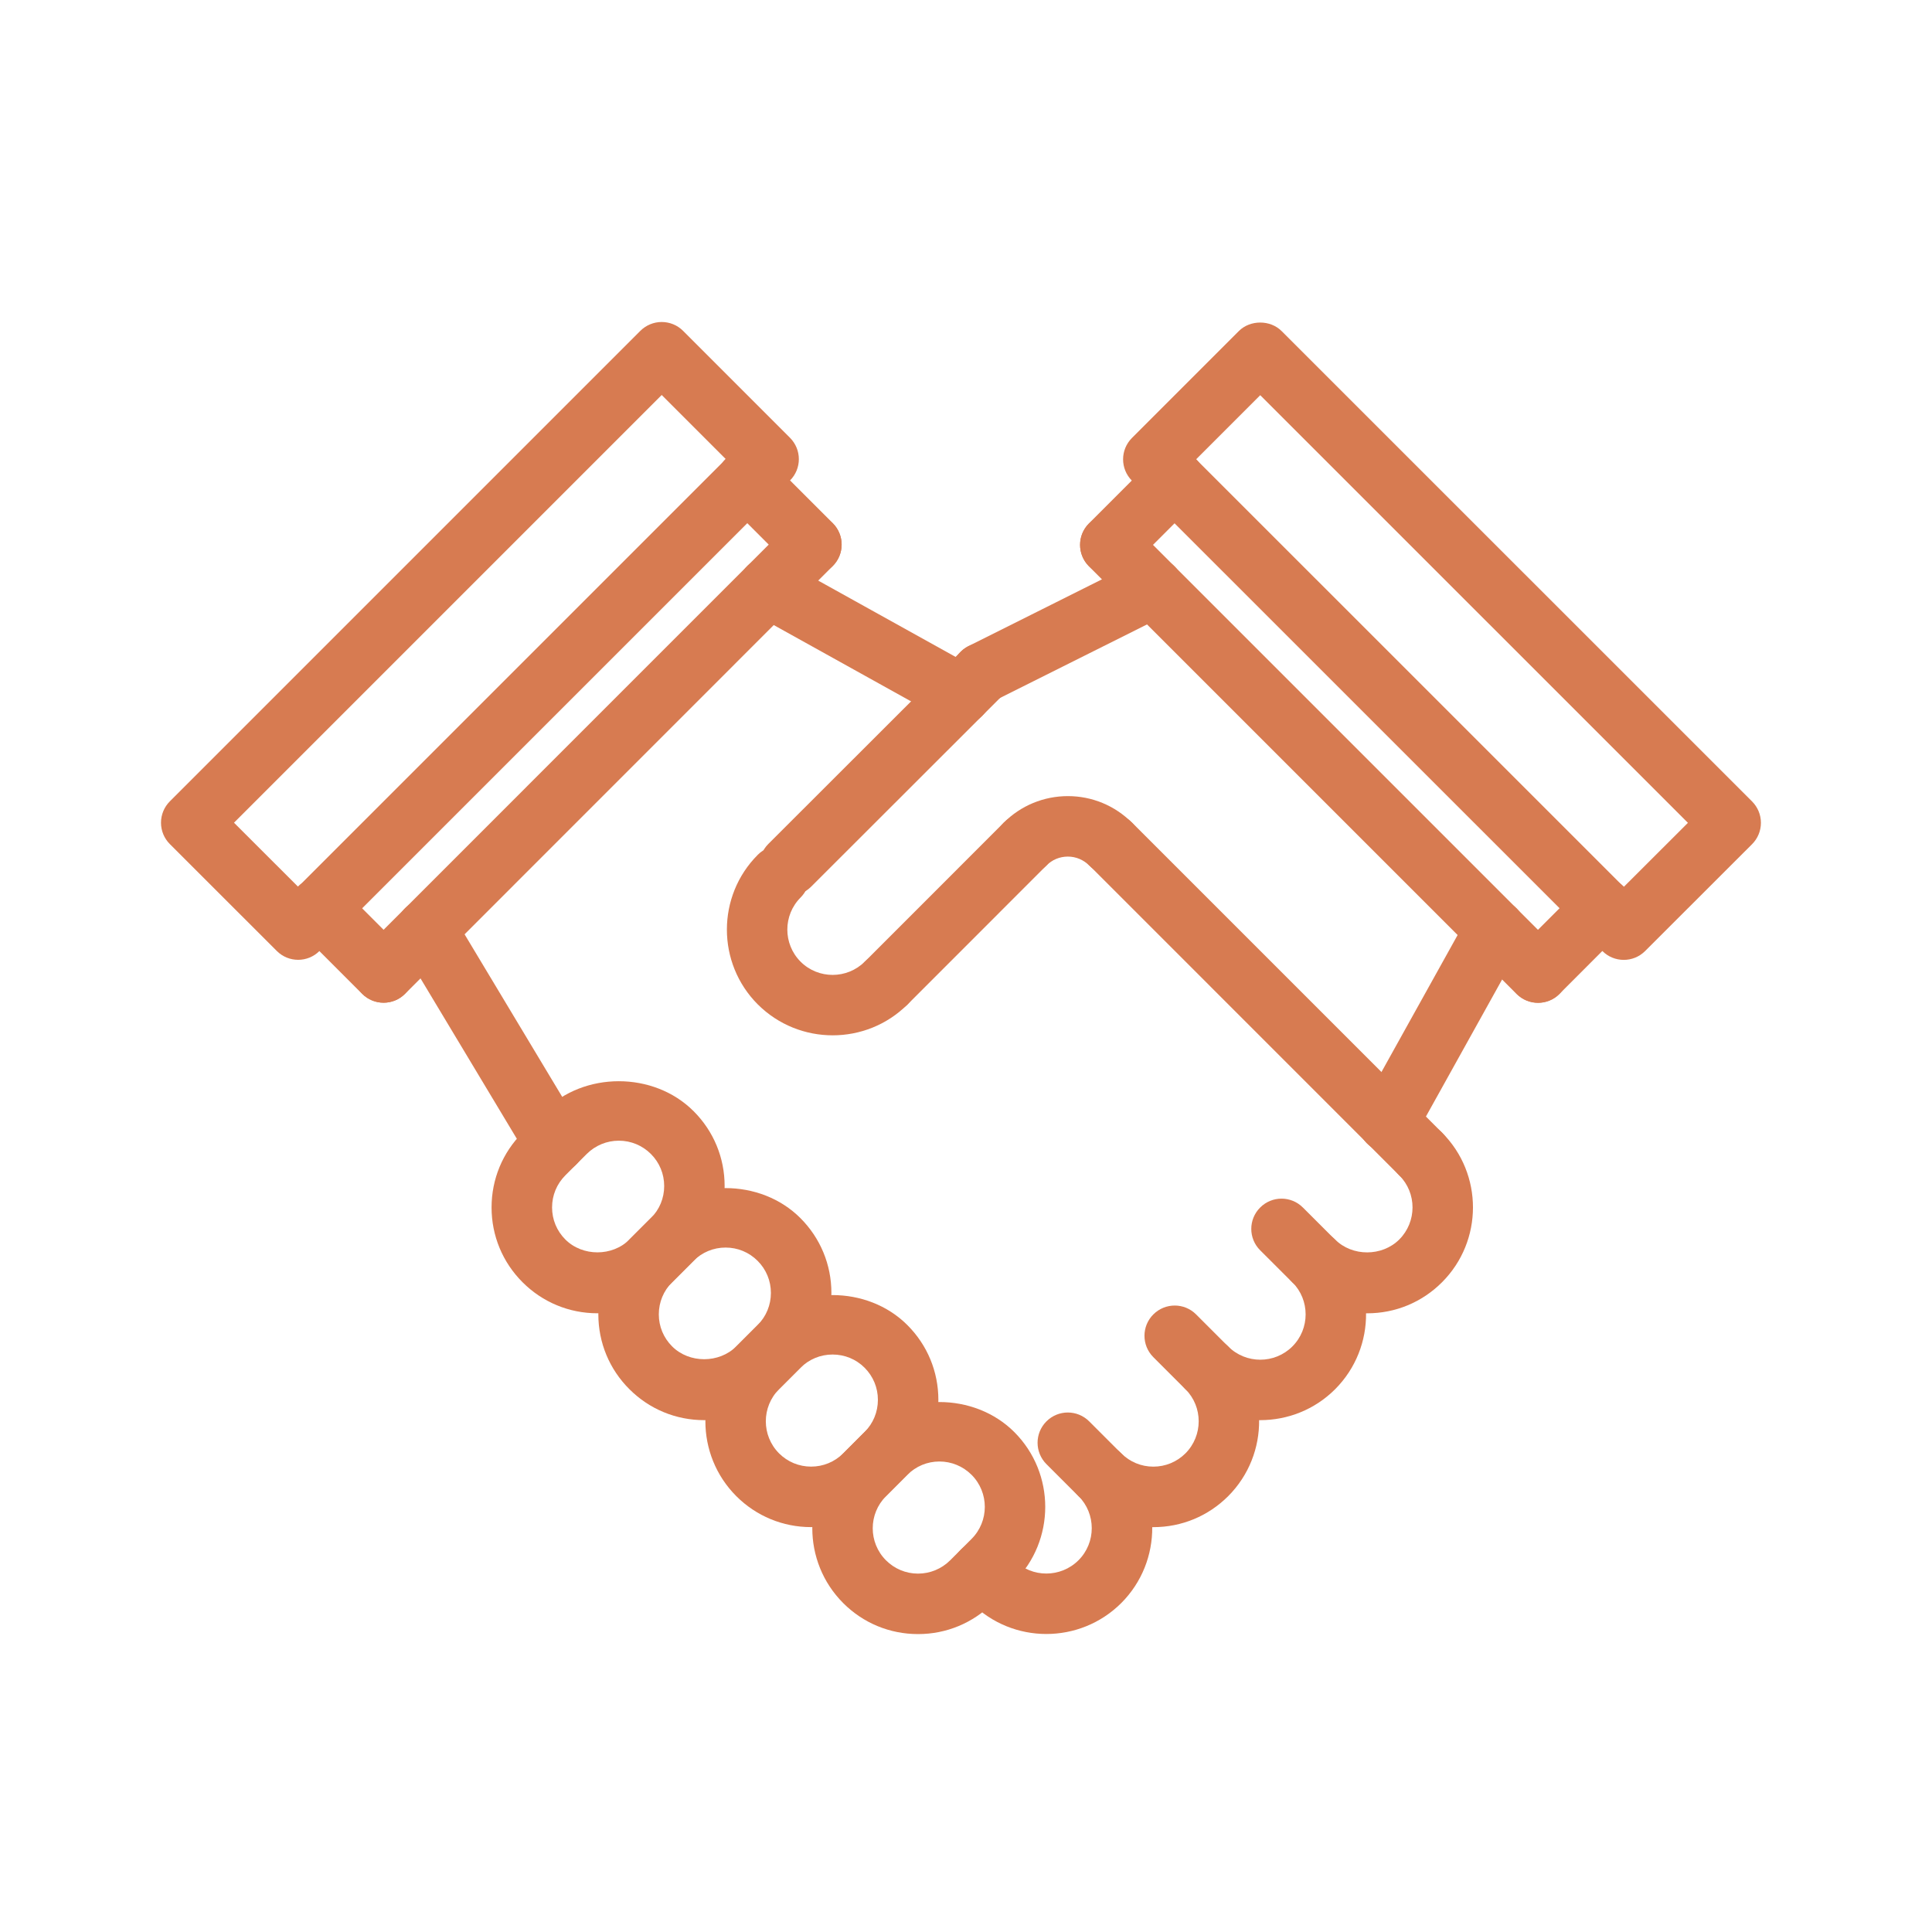
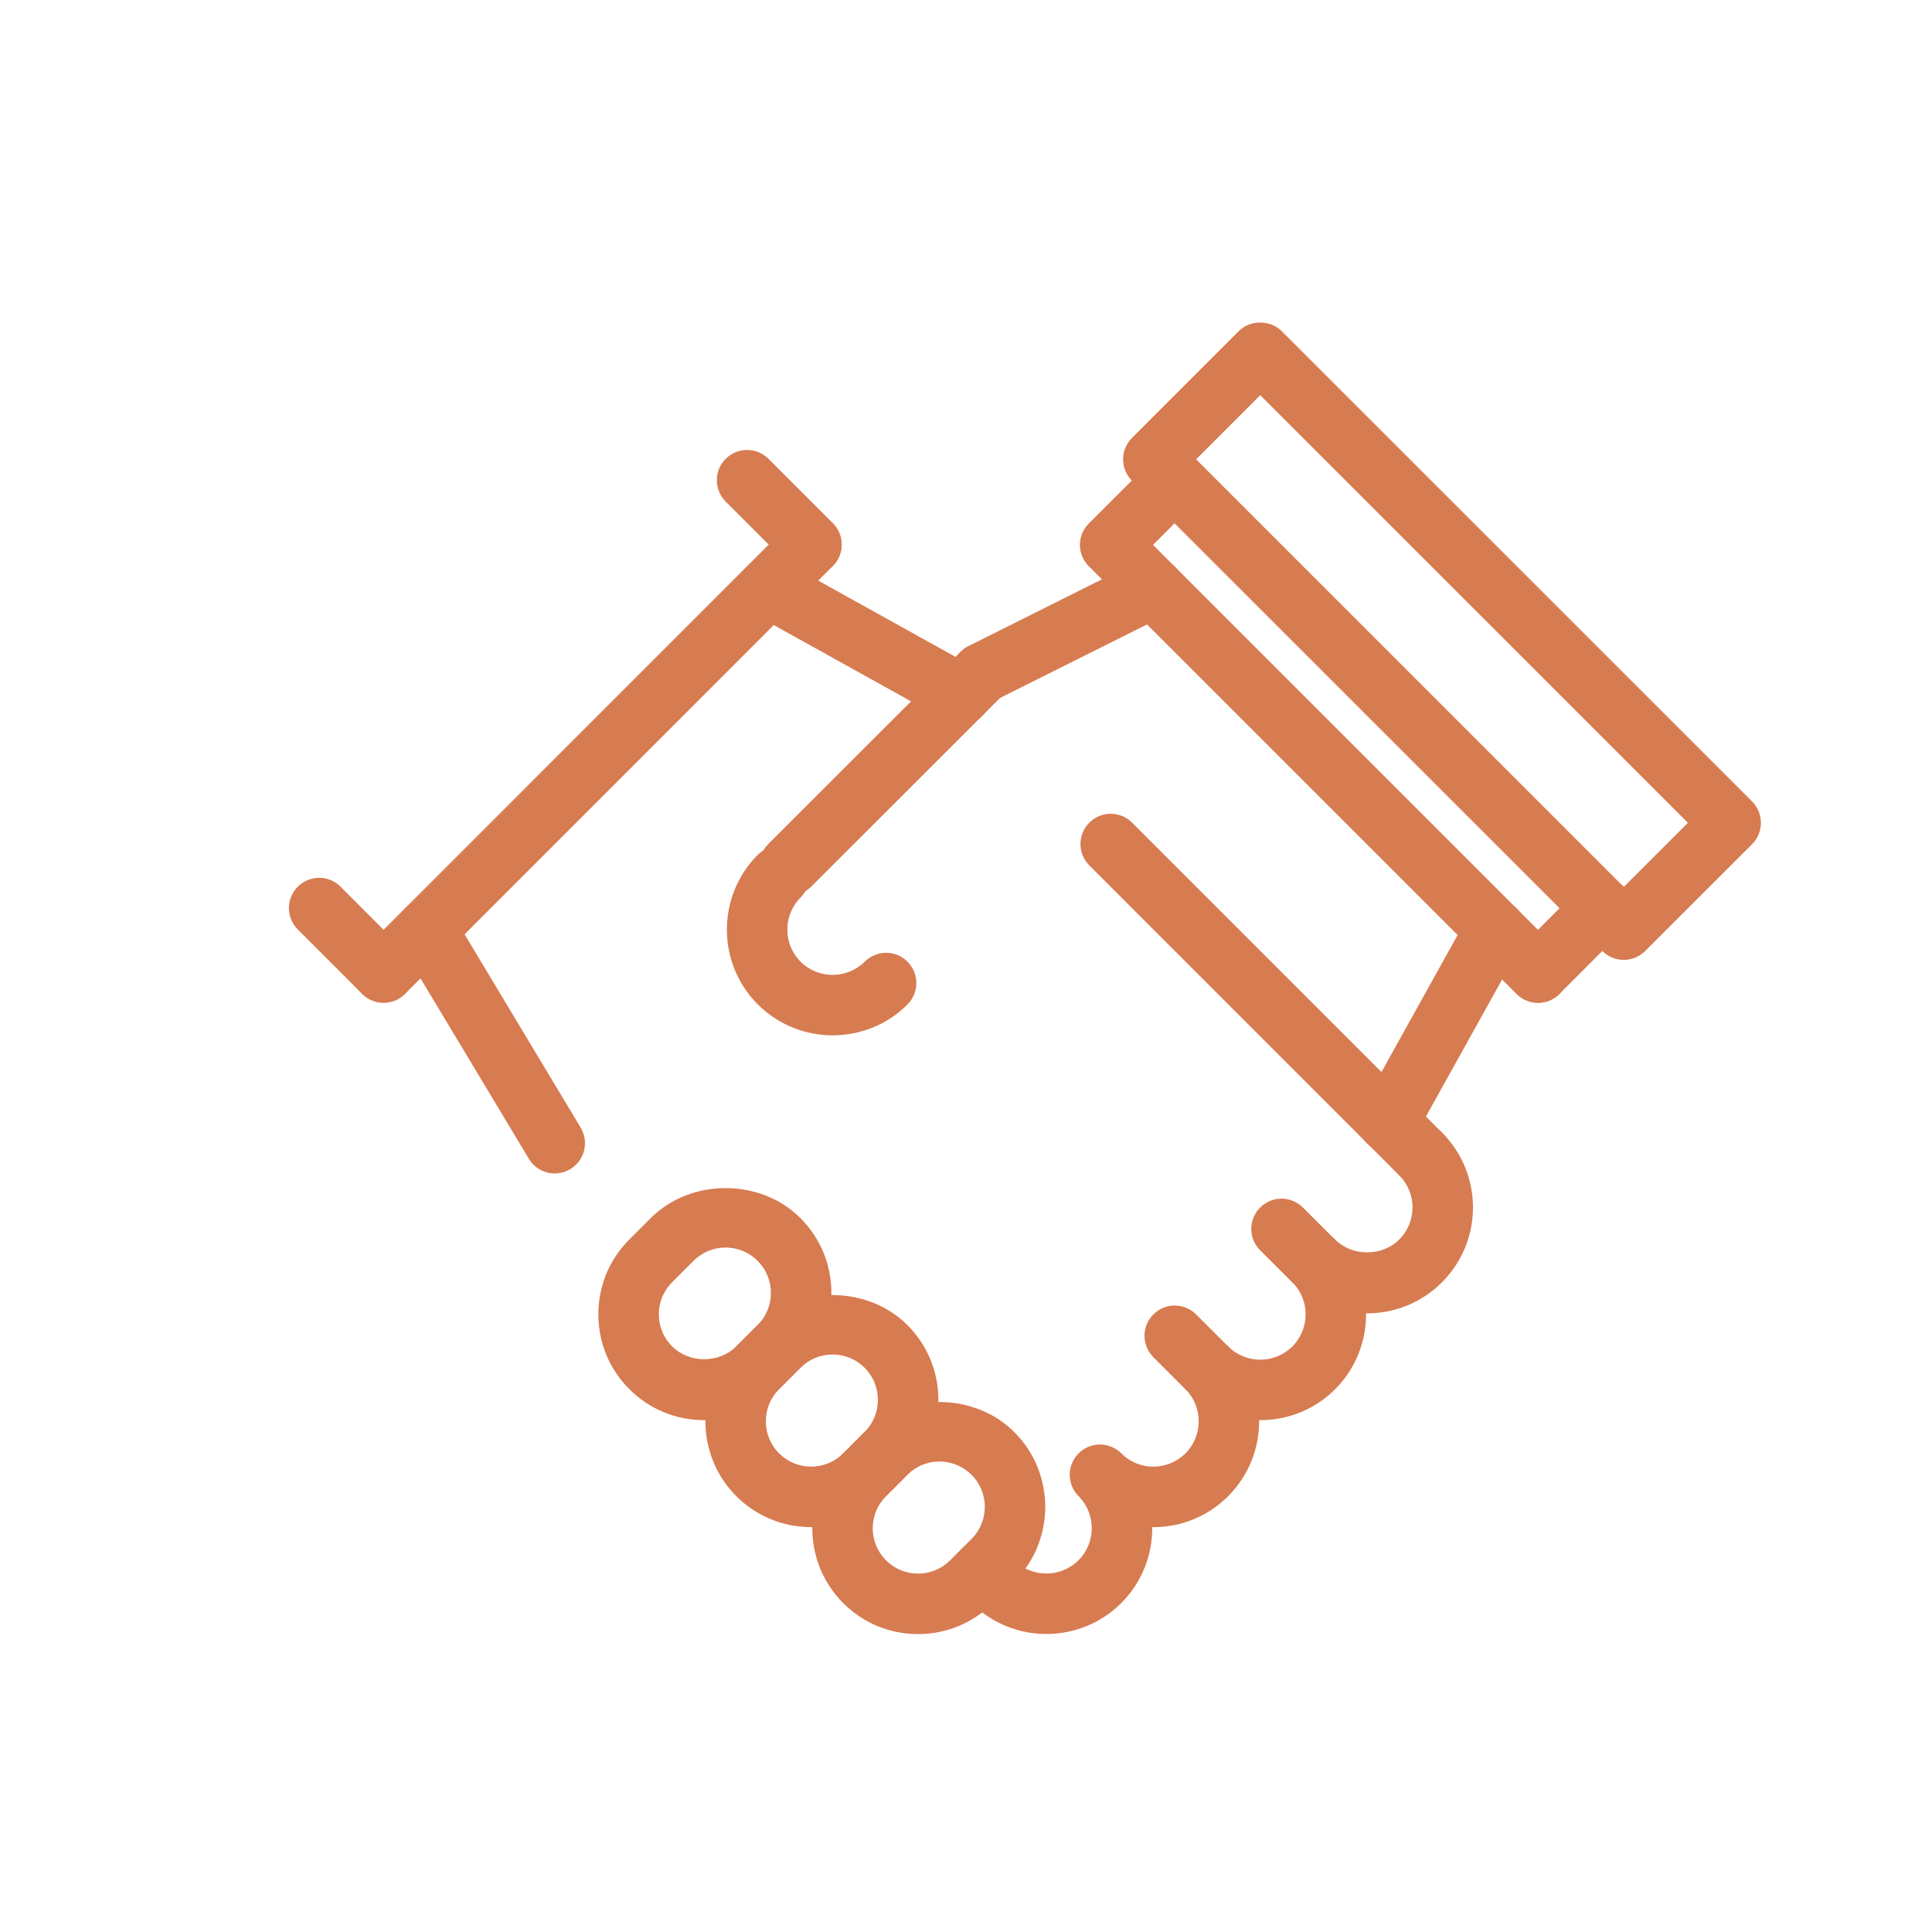
<svg xmlns="http://www.w3.org/2000/svg" width="60" height="60" viewBox="0 0 60 60" fill="none">
  <path d="M17.229 36.442C16.909 36.442 16.598 36.279 16.423 35.986L12.439 29.352C12.172 28.907 12.316 28.33 12.761 28.063C13.207 27.796 13.783 27.94 14.049 28.385L18.034 35.02C18.3 35.465 18.157 36.042 17.711 36.308C17.56 36.398 17.393 36.442 17.229 36.442Z" fill="#D77B51" />
  <path d="M29.839 22.505C29.685 22.505 29.528 22.468 29.384 22.387L23.409 19.067C22.956 18.814 22.792 18.243 23.044 17.79C23.296 17.338 23.869 17.172 24.32 17.425L30.296 20.745C30.749 20.998 30.913 21.569 30.661 22.021C30.489 22.331 30.17 22.505 29.839 22.505Z" fill="#D77B51" />
  <path d="M11.916 31.14C11.676 31.14 11.435 31.048 11.252 30.864C10.885 30.497 10.885 29.904 11.252 29.536L24.534 16.252C24.901 15.884 25.495 15.884 25.862 16.252C26.229 16.619 26.229 17.212 25.862 17.579L12.58 30.864C12.397 31.049 12.156 31.14 11.916 31.14Z" fill="#D77B51" />
  <path d="M25.199 17.85C24.958 17.85 24.718 17.758 24.535 17.575L22.537 15.577C22.17 15.21 22.17 14.616 22.537 14.249C22.904 13.882 23.498 13.882 23.865 14.249L25.863 16.247C26.23 16.614 26.23 17.207 25.863 17.575C25.679 17.758 25.439 17.85 25.199 17.85Z" fill="#D77B51" />
  <path d="M11.91 31.14C11.669 31.14 11.429 31.048 11.246 30.865L9.248 28.865C8.881 28.498 8.881 27.903 9.248 27.537C9.615 27.17 10.209 27.17 10.576 27.537L12.574 29.537C12.941 29.904 12.941 30.498 12.574 30.865C12.391 31.049 12.15 31.14 11.91 31.14Z" fill="#D77B51" />
  <path d="M43.114 35.783C42.96 35.783 42.803 35.745 42.658 35.665C42.206 35.412 42.042 34.841 42.294 34.387L45.613 28.417C45.865 27.965 46.435 27.8 46.89 28.052C47.343 28.305 47.507 28.876 47.255 29.33L43.936 35.3C43.764 35.608 43.444 35.783 43.114 35.783Z" fill="#D77B51" />
  <path d="M30.5 21.844C30.155 21.844 29.823 21.655 29.658 21.325C29.426 20.861 29.614 20.297 30.078 20.065L35.387 17.409C35.85 17.177 36.416 17.364 36.648 17.828C36.88 18.292 36.692 18.857 36.228 19.089L30.918 21.745C30.784 21.812 30.64 21.844 30.5 21.844Z" fill="#D77B51" />
  <path d="M47.764 31.145C47.523 31.145 47.283 31.053 47.1 30.87L33.818 17.588C33.451 17.221 33.451 16.627 33.818 16.26C34.186 15.893 34.779 15.893 35.146 16.26L48.428 29.542C48.795 29.909 48.795 30.503 48.428 30.87C48.244 31.054 48.004 31.145 47.764 31.145Z" fill="#D77B51" />
  <path d="M34.482 17.858C34.242 17.858 34.002 17.766 33.818 17.583C33.451 17.216 33.451 16.622 33.818 16.255L35.815 14.257C36.182 13.89 36.776 13.89 37.143 14.257C37.51 14.625 37.51 15.218 37.143 15.585L35.146 17.583C34.963 17.766 34.723 17.858 34.482 17.858Z" fill="#D77B51" />
  <path d="M47.768 31.14C47.527 31.14 47.287 31.048 47.103 30.865C46.736 30.497 46.736 29.904 47.103 29.537L49.102 27.537C49.469 27.17 50.063 27.17 50.43 27.537C50.797 27.904 50.797 28.498 50.43 28.865L48.432 30.865C48.248 31.049 48.008 31.14 47.768 31.14Z" fill="#D77B51" />
  <path d="M24.525 27.813C24.285 27.813 24.044 27.721 23.861 27.538C23.494 27.171 23.494 26.576 23.861 26.21L29.839 20.238C30.207 19.871 30.8 19.871 31.167 20.238C31.535 20.605 31.535 21.2 31.167 21.566L25.189 27.538C25.005 27.722 24.766 27.813 24.525 27.813Z" fill="#D77B51" />
-   <path d="M27.521 31.468C27.281 31.468 27.041 31.376 26.858 31.193C26.49 30.826 26.49 30.232 26.858 29.865L31.173 25.548C31.54 25.181 32.134 25.181 32.501 25.548C32.868 25.916 32.868 26.509 32.501 26.876L28.186 31.193C28.002 31.376 27.762 31.468 27.521 31.468Z" fill="#D77B51" />
-   <path d="M34.491 27.154C34.251 27.154 34.009 27.062 33.826 26.879C33.649 26.701 33.414 26.602 33.163 26.602C32.911 26.602 32.675 26.7 32.498 26.879C32.131 27.246 31.537 27.246 31.17 26.879C30.803 26.511 30.803 25.918 31.17 25.551C31.701 25.019 32.41 24.725 33.162 24.724C33.915 24.724 34.623 25.018 35.156 25.551C35.522 25.919 35.522 26.512 35.155 26.88C34.972 27.063 34.731 27.154 34.491 27.154Z" fill="#D77B51" />
  <path d="M43.123 35.781C42.883 35.781 42.643 35.689 42.459 35.506L33.83 26.876C33.463 26.509 33.463 25.916 33.83 25.548C34.197 25.181 34.791 25.181 35.158 25.548L43.788 34.178C44.155 34.545 44.155 35.139 43.788 35.506C43.603 35.689 43.363 35.781 43.123 35.781Z" fill="#D77B51" />
  <path d="M25.86 32.153C25.018 32.153 24.177 31.833 23.535 31.194C22.254 29.913 22.254 27.826 23.535 26.545C23.902 26.178 24.496 26.178 24.863 26.545C25.23 26.913 25.23 27.506 24.863 27.873C24.314 28.423 24.314 29.316 24.863 29.866C25.413 30.415 26.307 30.412 26.856 29.865C27.223 29.499 27.817 29.497 28.184 29.866C28.55 30.234 28.55 30.827 28.182 31.195C27.543 31.834 26.7 32.153 25.86 32.153Z" fill="#D77B51" />
  <path d="M28.511 50.748C28.509 50.748 28.509 50.748 28.511 50.748C27.632 50.748 26.808 50.407 26.187 49.786C24.906 48.504 24.907 46.418 26.188 45.138L26.852 44.472C28.094 43.231 30.257 43.231 31.5 44.474C32.781 45.755 32.781 47.84 31.5 49.121L30.835 49.785C30.213 50.406 29.389 50.748 28.511 50.748ZM29.174 45.388C28.8 45.388 28.448 45.534 28.181 45.8L27.517 46.465C26.966 47.014 26.966 47.908 27.516 48.458C27.781 48.722 28.134 48.87 28.509 48.87C28.885 48.87 29.24 48.723 29.508 48.457L30.173 47.792C30.721 47.244 30.721 46.351 30.173 45.802C29.905 45.536 29.551 45.388 29.174 45.388Z" fill="#D77B51" />
  <path d="M25.19 47.426C24.311 47.426 23.487 47.084 22.867 46.465C21.586 45.184 21.586 43.098 22.867 41.815L23.532 41.15C24.772 39.91 26.938 39.909 28.179 41.151C28.8 41.772 29.142 42.597 29.142 43.475C29.142 44.353 28.8 45.178 28.179 45.8L27.515 46.464C26.893 47.084 26.068 47.426 25.19 47.426ZM25.856 42.066C25.48 42.066 25.127 42.212 24.86 42.478L24.195 43.143C23.646 43.692 23.646 44.586 24.195 45.136C24.461 45.401 24.814 45.547 25.19 45.547C25.566 45.547 25.92 45.401 26.188 45.134L26.852 44.47C27.118 44.204 27.264 43.85 27.264 43.473C27.264 43.097 27.118 42.744 26.852 42.477C26.586 42.21 26.231 42.066 25.856 42.066Z" fill="#D77B51" />
  <path d="M21.869 44.104C20.992 44.104 20.166 43.763 19.546 43.142C18.925 42.524 18.583 41.698 18.582 40.82C18.581 39.941 18.923 39.115 19.545 38.493L20.209 37.829C21.451 36.586 23.618 36.588 24.857 37.829C25.478 38.45 25.82 39.275 25.82 40.153C25.82 41.031 25.478 41.856 24.857 42.478L24.193 43.142C23.571 43.763 22.745 44.104 21.869 44.104ZM22.533 38.744C22.158 38.744 21.803 38.891 21.537 39.157L20.873 39.821C20.607 40.087 20.46 40.441 20.46 40.818C20.46 41.195 20.607 41.547 20.873 41.813C21.406 42.346 22.333 42.343 22.865 41.814L23.529 41.15C23.795 40.884 23.941 40.53 23.941 40.153C23.941 39.777 23.795 39.423 23.529 39.157C23.263 38.89 22.909 38.744 22.533 38.744Z" fill="#D77B51" />
-   <path d="M18.554 40.785C17.675 40.785 16.85 40.443 16.229 39.822C15.608 39.202 15.266 38.376 15.266 37.498C15.266 36.62 15.608 35.795 16.229 35.173L16.893 34.509C18.135 33.268 20.3 33.268 21.541 34.509C22.162 35.13 22.505 35.956 22.504 36.834C22.504 37.712 22.162 38.537 21.541 39.158L20.876 39.823C20.257 40.443 19.432 40.785 18.554 40.785ZM19.219 35.425C18.843 35.425 18.489 35.572 18.222 35.837L17.558 36.501C17.291 36.768 17.145 37.121 17.145 37.498C17.145 37.874 17.291 38.227 17.558 38.494C18.09 39.026 19.018 39.026 19.549 38.494L20.214 37.829C20.48 37.565 20.627 37.211 20.627 36.834C20.627 36.457 20.481 36.104 20.214 35.837C19.948 35.572 19.594 35.425 19.219 35.425Z" fill="#D77B51" />
  <path d="M32.495 50.745C31.654 50.745 30.813 50.425 30.174 49.786C29.807 49.419 29.807 48.825 30.174 48.458C30.541 48.091 31.135 48.091 31.502 48.458C32.048 49.005 32.942 49.005 33.494 48.455C34.042 47.907 34.043 47.013 33.495 46.463C33.312 46.28 33.221 46.039 33.221 45.799C33.221 45.559 33.314 45.318 33.497 45.135C33.864 44.77 34.458 44.768 34.825 45.137C35.09 45.402 35.442 45.548 35.818 45.548C36.193 45.548 36.548 45.402 36.815 45.136C37.363 44.586 37.364 43.692 36.816 43.144C36.633 42.961 36.541 42.72 36.541 42.48C36.541 42.239 36.633 41.999 36.816 41.816C37.183 41.449 37.777 41.449 38.144 41.816C38.692 42.364 39.586 42.364 40.136 41.815C40.684 41.267 40.685 40.372 40.137 39.824C39.954 39.641 39.862 39.4 39.862 39.159C39.862 38.919 39.954 38.678 40.137 38.496C40.504 38.129 41.098 38.129 41.465 38.496C41.996 39.028 42.922 39.026 43.455 38.494C44.004 37.945 44.005 37.052 43.457 36.504C43.09 36.137 43.09 35.543 43.457 35.176C43.824 34.809 44.418 34.809 44.785 35.176C46.065 36.456 46.064 38.541 44.783 39.822C44.162 40.444 43.337 40.786 42.458 40.786C42.446 40.786 42.436 40.786 42.424 40.786C42.433 41.638 42.112 42.494 41.463 43.144C40.822 43.785 39.98 44.104 39.138 44.104C39.126 44.104 39.115 44.104 39.103 44.104C39.112 44.957 38.792 45.812 38.144 46.463C37.522 47.085 36.697 47.427 35.818 47.427C35.818 47.425 35.796 47.427 35.784 47.427C35.791 48.279 35.471 49.134 34.822 49.784C34.179 50.425 33.337 50.745 32.495 50.745Z" fill="#D77B51" />
  <path d="M30.835 50.065C30.595 50.065 30.355 49.972 30.171 49.789L29.838 49.456C29.471 49.089 29.471 48.495 29.838 48.128C30.205 47.761 30.799 47.761 31.166 48.128L31.499 48.461C31.867 48.829 31.867 49.422 31.499 49.789C31.315 49.972 31.075 50.065 30.835 50.065Z" fill="#D77B51" />
-   <path d="M34.16 46.744C33.92 46.744 33.68 46.652 33.496 46.468L32.498 45.47C32.131 45.103 32.131 44.509 32.498 44.142C32.865 43.775 33.459 43.775 33.826 44.142L34.825 45.141C35.192 45.508 35.192 46.101 34.825 46.468C34.64 46.652 34.401 46.744 34.16 46.744Z" fill="#D77B51" />
  <path d="M37.48 43.421C37.239 43.421 36.999 43.329 36.816 43.146L35.818 42.148C35.451 41.781 35.451 41.186 35.818 40.82C36.186 40.453 36.779 40.453 37.146 40.82L38.144 41.818C38.511 42.185 38.511 42.78 38.144 43.146C37.961 43.33 37.72 43.421 37.48 43.421Z" fill="#D77B51" />
  <path d="M40.796 40.099C40.556 40.099 40.315 40.007 40.132 39.824L39.135 38.828C38.768 38.462 38.768 37.868 39.135 37.501C39.502 37.133 40.096 37.133 40.463 37.501L41.46 38.497C41.828 38.863 41.828 39.458 41.46 39.825C41.277 40.008 41.037 40.099 40.796 40.099Z" fill="#D77B51" />
  <path d="M44.121 36.78C43.881 36.78 43.641 36.688 43.457 36.505L42.459 35.507C42.092 35.139 42.092 34.546 42.459 34.179C42.826 33.812 43.42 33.812 43.787 34.179L44.785 35.177C45.153 35.544 45.153 36.138 44.785 36.505C44.602 36.689 44.362 36.78 44.121 36.78Z" fill="#D77B51" />
-   <path d="M9.259 29.808C9.019 29.808 8.778 29.716 8.595 29.532L5.275 26.214C5.099 26.038 5 25.8 5 25.55C5 25.301 5.099 25.062 5.275 24.886L19.886 10.275C20.063 10.099 20.3 10 20.55 10C20.8 10 21.039 10.099 21.214 10.275L24.533 13.595C24.901 13.963 24.901 14.556 24.533 14.923L9.923 29.532C9.74 29.716 9.5 29.808 9.259 29.808ZM7.267 25.55L9.259 27.54L22.541 14.259L20.55 12.267L7.267 25.55Z" fill="#D77B51" />
  <path d="M50.427 29.81C50.186 29.81 49.946 29.718 49.763 29.535L35.154 14.929C34.787 14.562 34.787 13.968 35.154 13.601L38.473 10.281C38.826 9.929 39.449 9.929 39.801 10.281L54.412 24.889C54.588 25.066 54.687 25.304 54.687 25.553C54.687 25.803 54.588 26.041 54.412 26.217L51.091 29.535C50.907 29.719 50.667 29.81 50.427 29.81ZM37.146 14.265L50.427 27.544L52.42 25.554L39.138 12.273L37.146 14.265Z" fill="#D77B51" />
</svg>